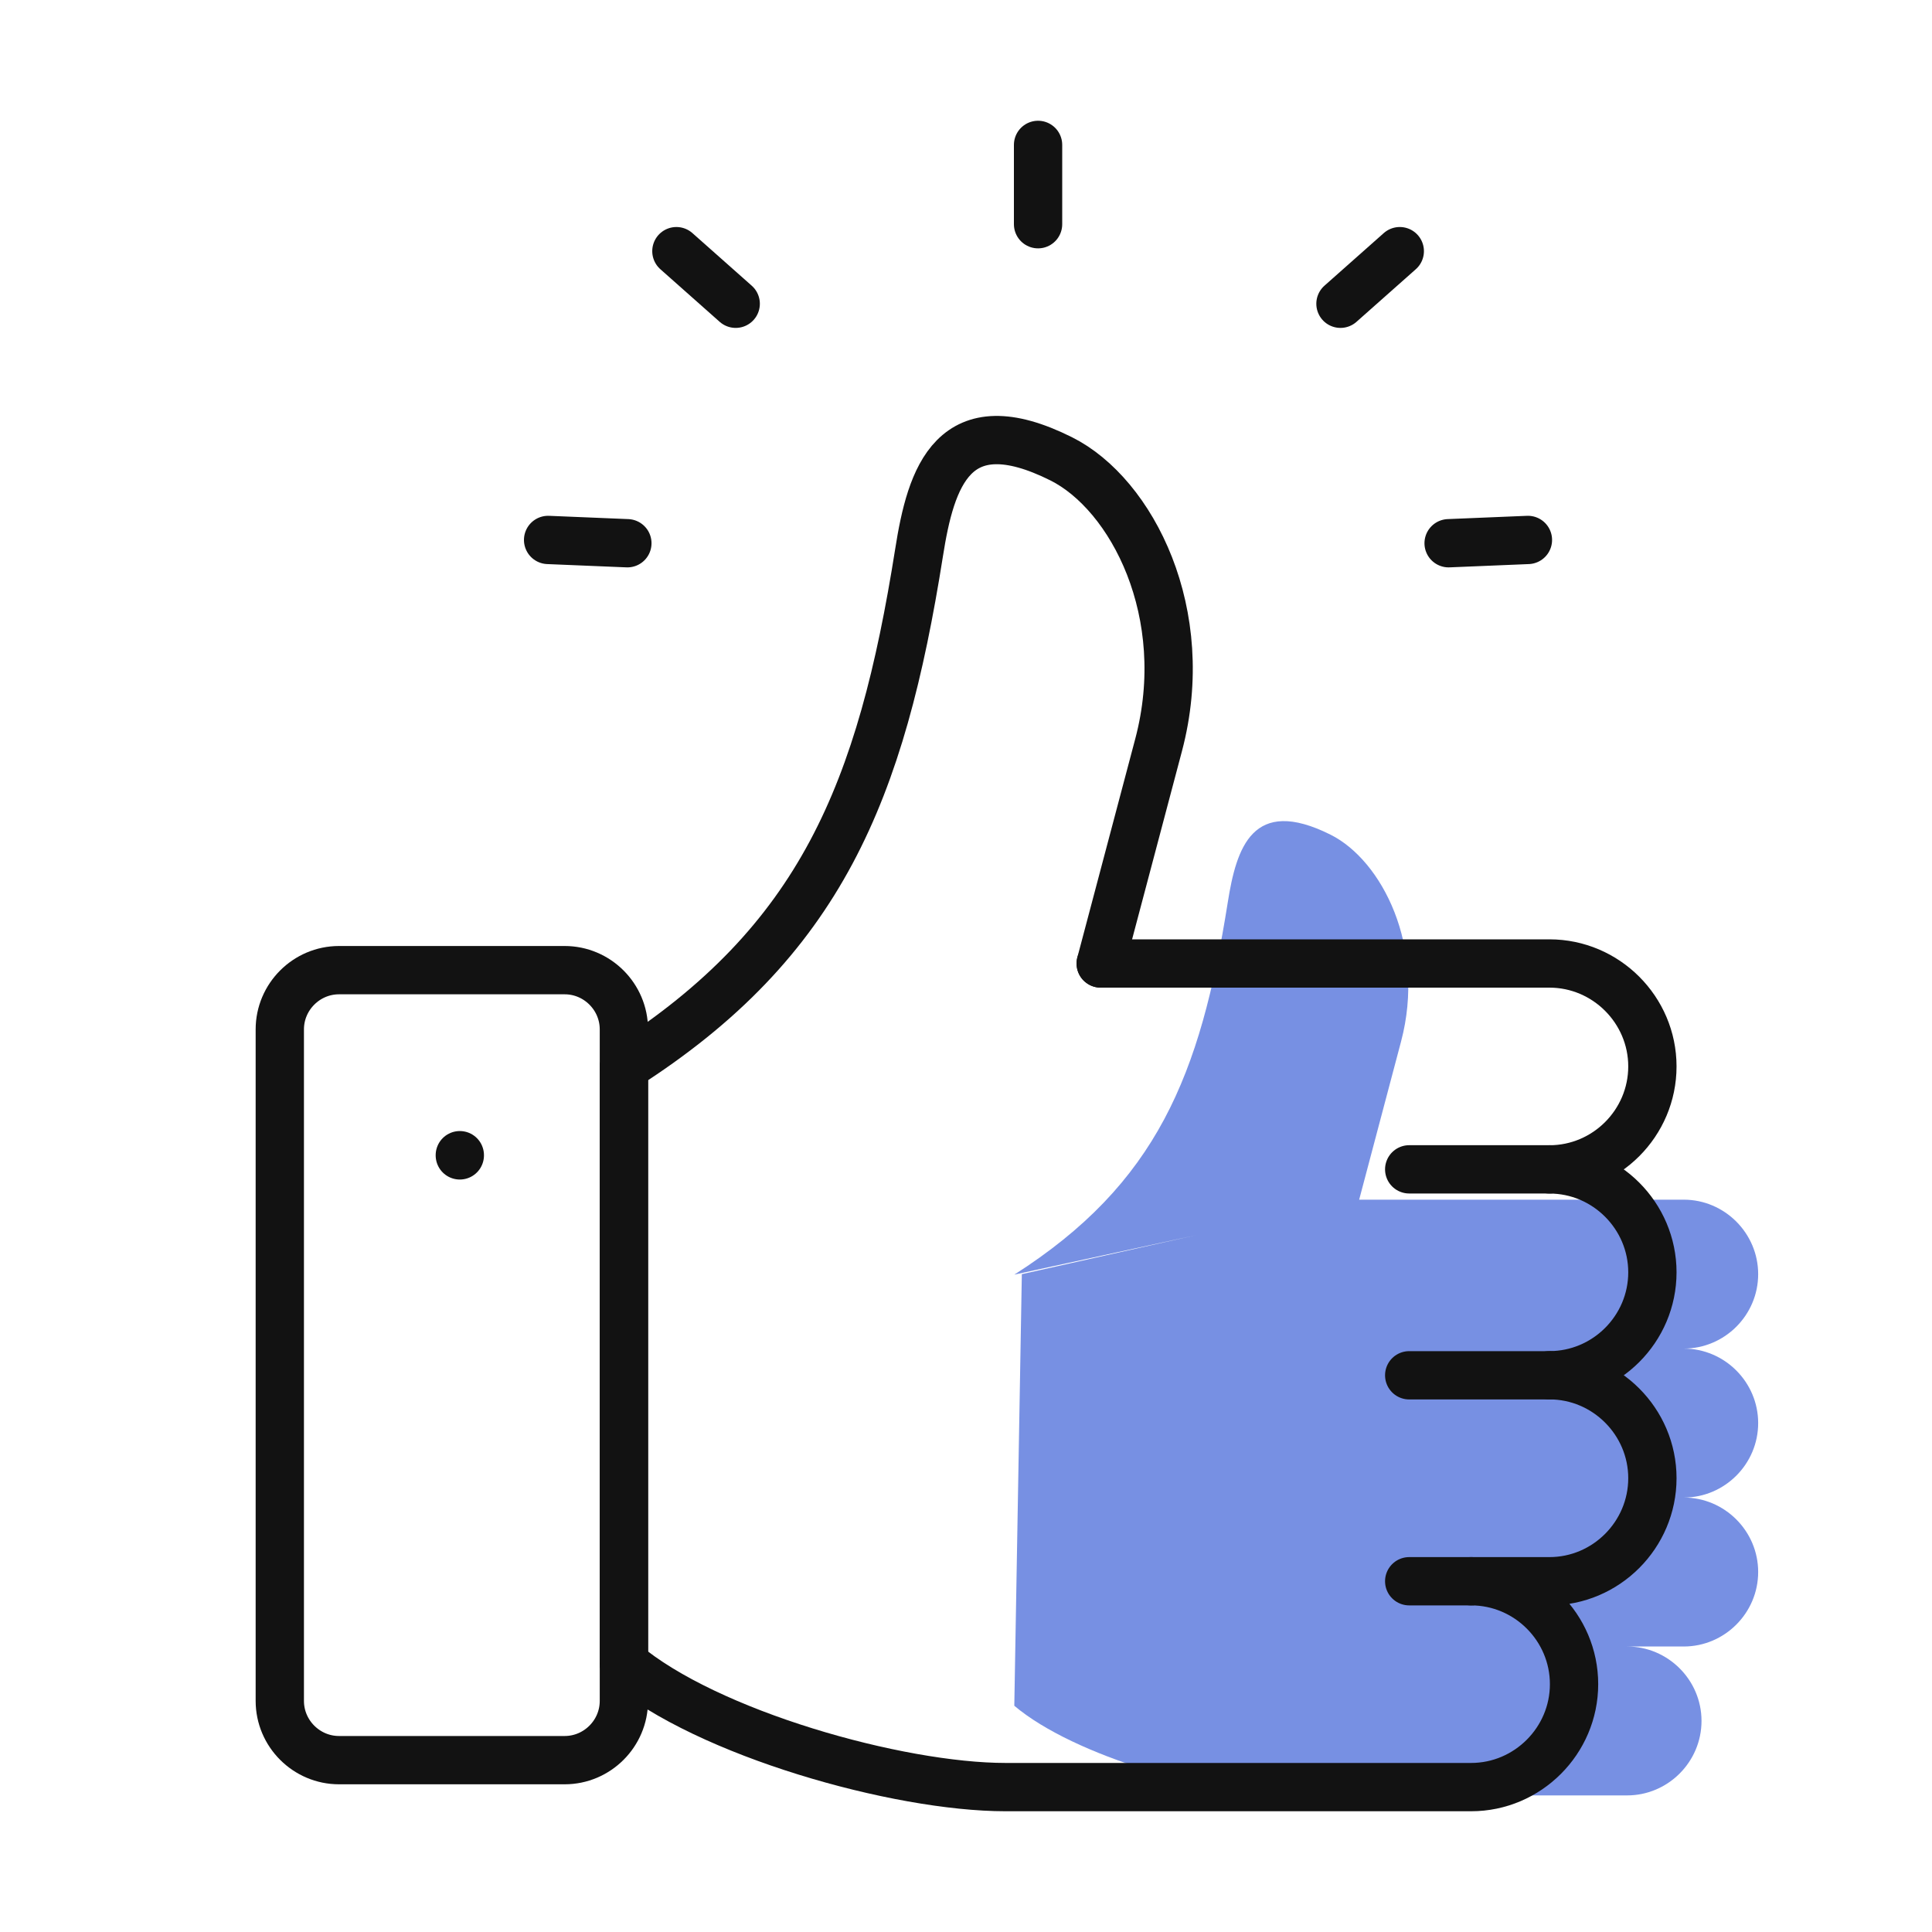
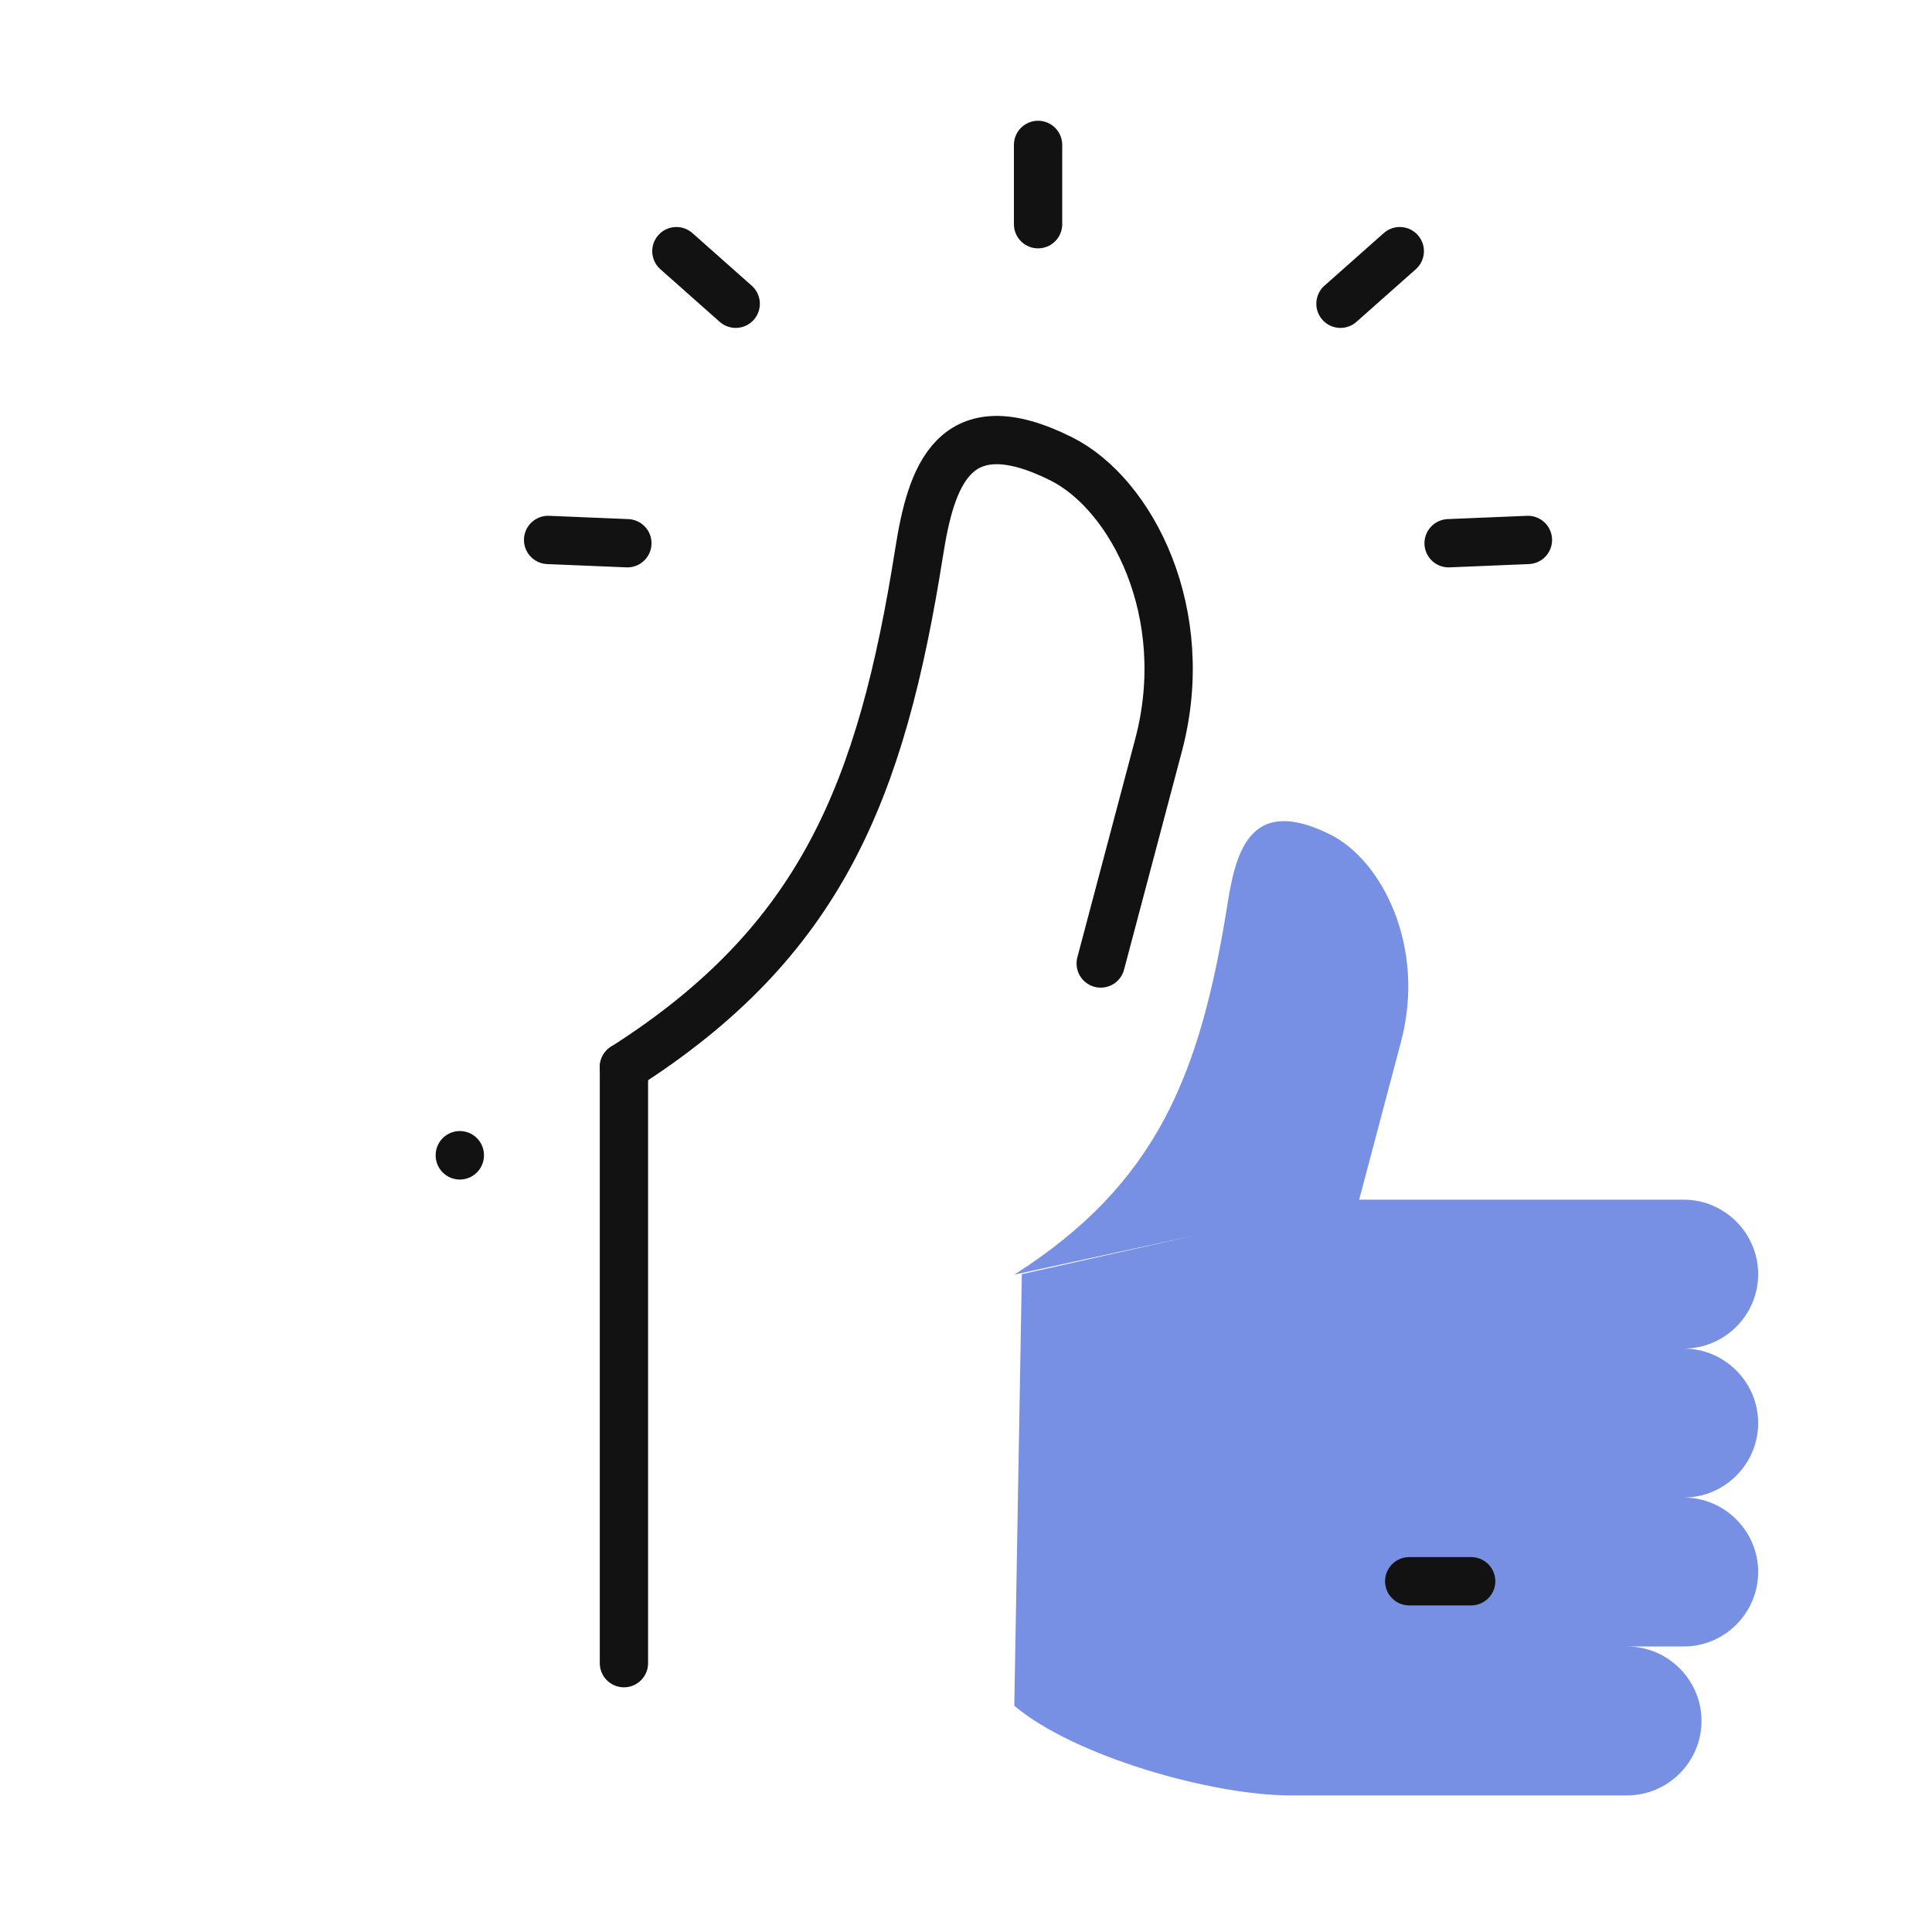
<svg xmlns="http://www.w3.org/2000/svg" width="40" height="40" viewBox="0 0 40 40" fill="none">
  <path opacity="0.65" fill-rule="evenodd" clip-rule="evenodd" d="M25.419 18.686C24.852 22.265 23.95 24.508 21 26.39L24.761 25.573L21.156 26.38L21 35.316C22.244 36.367 25.099 37.172 26.714 37.172H33.687C34.534 37.172 35.228 36.478 35.228 35.63C35.228 34.782 34.534 34.089 33.687 34.089H34.86C35.707 34.089 36.401 33.395 36.401 32.546C36.401 31.699 35.707 31.005 34.86 31.005C35.707 31.005 36.401 30.312 36.401 29.463C36.401 28.616 35.707 27.921 34.86 27.921C35.707 27.921 36.401 27.229 36.401 26.38C36.401 25.533 35.707 24.838 34.86 24.838H28.139L28.14 24.838L29.007 21.565C29.528 19.599 28.609 17.811 27.547 17.281C25.931 16.473 25.598 17.553 25.419 18.686Z" fill="#2F55D4" />
-   <path d="M22.789 19.948H32.08C33.251 19.948 34.211 20.908 34.211 22.079C34.211 23.253 33.251 24.211 32.08 24.211C33.251 24.211 34.211 25.171 34.211 26.342C34.211 27.515 33.251 28.473 32.08 28.473C33.251 28.473 34.211 29.433 34.211 30.604C34.211 31.778 33.251 32.738 32.08 32.738H30.458C31.629 32.738 32.589 33.695 32.589 34.869C32.589 36.04 31.629 37 30.458 37H20.818C18.585 37 14.638 35.887 12.918 34.434" stroke="#121212" stroke-miterlimit="10" stroke-linecap="round" stroke-linejoin="round" />
  <path d="M12.918 22.093C16.996 19.492 18.244 16.391 19.028 11.443C19.274 9.876 19.735 8.383 21.97 9.499C23.437 10.232 24.708 12.704 23.988 15.423L22.789 19.948" stroke="#121212" stroke-miterlimit="10" stroke-linecap="round" stroke-linejoin="round" />
-   <path d="M32.081 24.21H29.176" stroke="#121212" stroke-miterlimit="10" stroke-linecap="round" stroke-linejoin="round" />
-   <path d="M32.081 28.474H29.176" stroke="#121212" stroke-miterlimit="10" stroke-linecap="round" stroke-linejoin="round" />
  <path d="M30.459 32.738H29.176" stroke="#121212" stroke-miterlimit="10" stroke-linecap="round" stroke-linejoin="round" />
-   <path d="M11.691 36.442H7.019C6.345 36.442 5.793 35.89 5.793 35.216V21.312C5.793 20.638 6.345 20.086 7.019 20.086H11.691C12.365 20.086 12.917 20.638 12.917 21.312V35.216C12.917 35.89 12.365 36.442 11.691 36.442Z" stroke="#121212" stroke-miterlimit="10" stroke-linecap="round" stroke-linejoin="round" />
  <path d="M12.918 22.093V34.434" stroke="#121212" stroke-miterlimit="10" stroke-linecap="round" stroke-linejoin="round" />
  <path d="M9.52 23.917V23.921" stroke="#121212" stroke-miterlimit="10" stroke-linecap="round" stroke-linejoin="round" />
  <path d="M15.232 6.289L14.004 5.2M27.753 6.289L28.981 5.2" stroke="#121212" stroke-miterlimit="10" stroke-linecap="round" stroke-linejoin="round" />
  <path d="M21.492 4.642V3" stroke="#121212" stroke-miterlimit="10" stroke-linecap="round" stroke-linejoin="round" />
  <path d="M11.348 11.179L12.989 11.247" stroke="#121212" stroke-miterlimit="10" stroke-linecap="round" stroke-linejoin="round" />
  <path d="M31.634 11.179L29.992 11.247" stroke="#121212" stroke-miterlimit="10" stroke-linecap="round" stroke-linejoin="round" />
</svg>